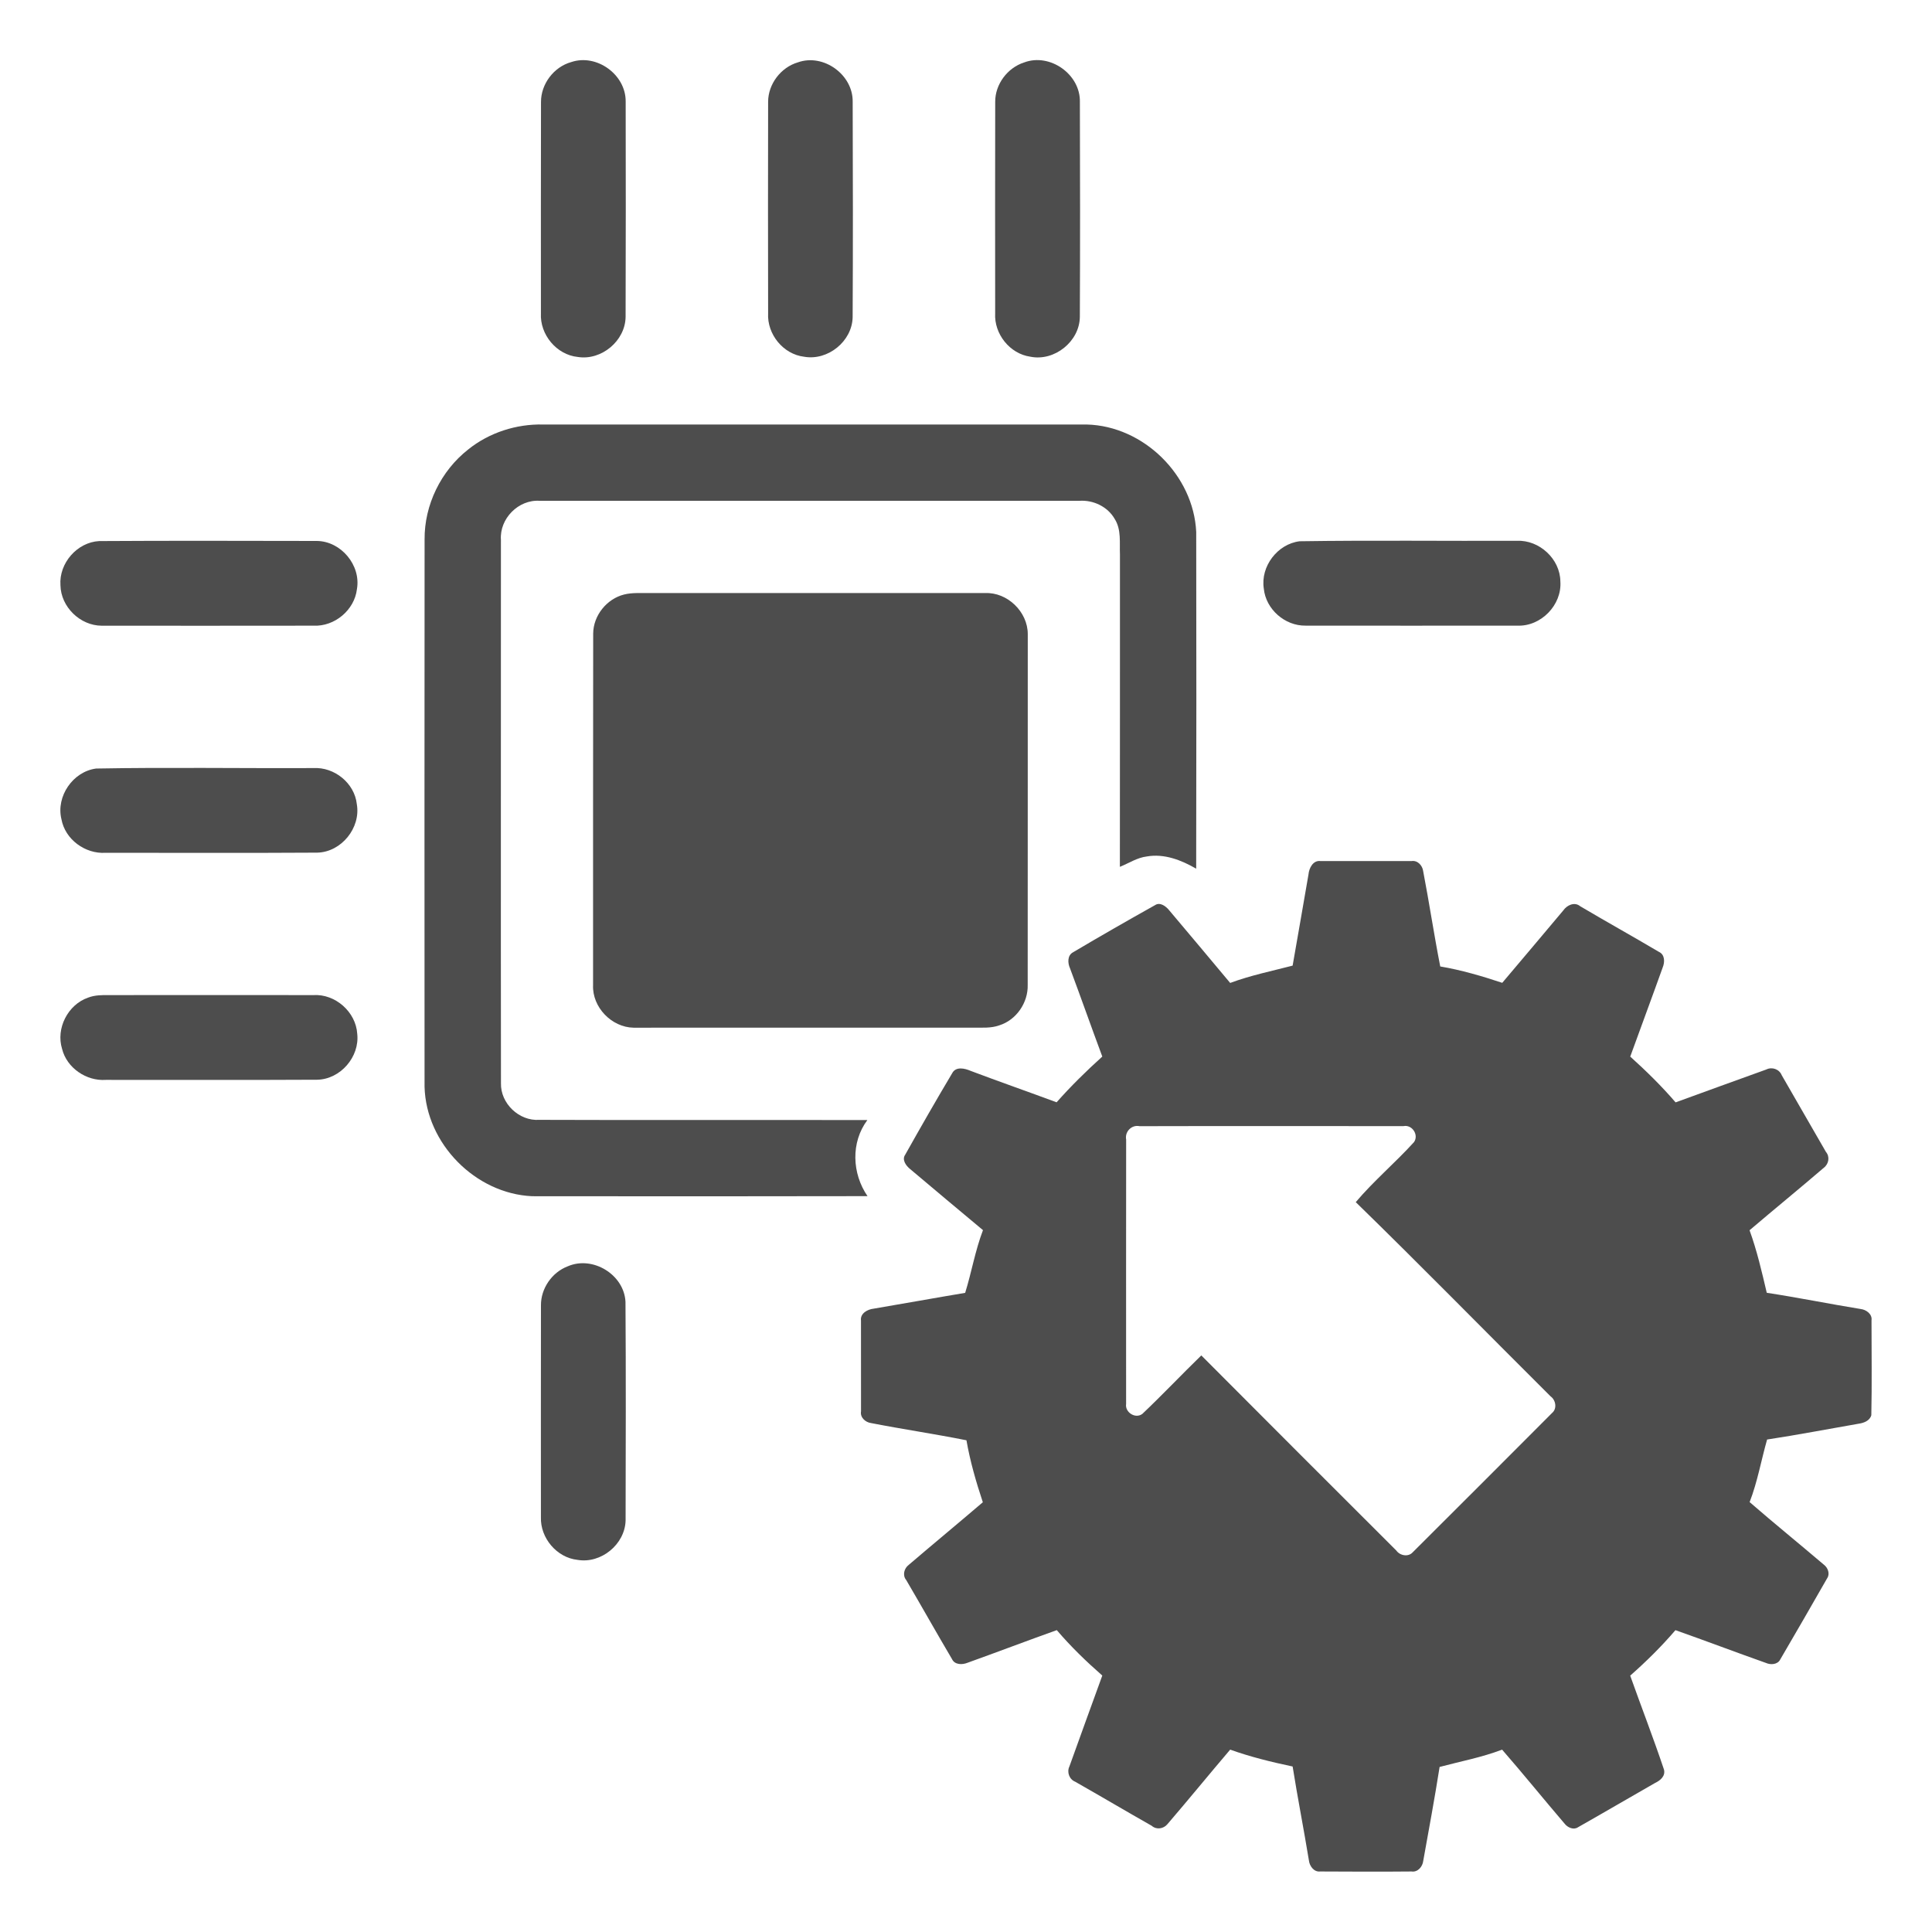
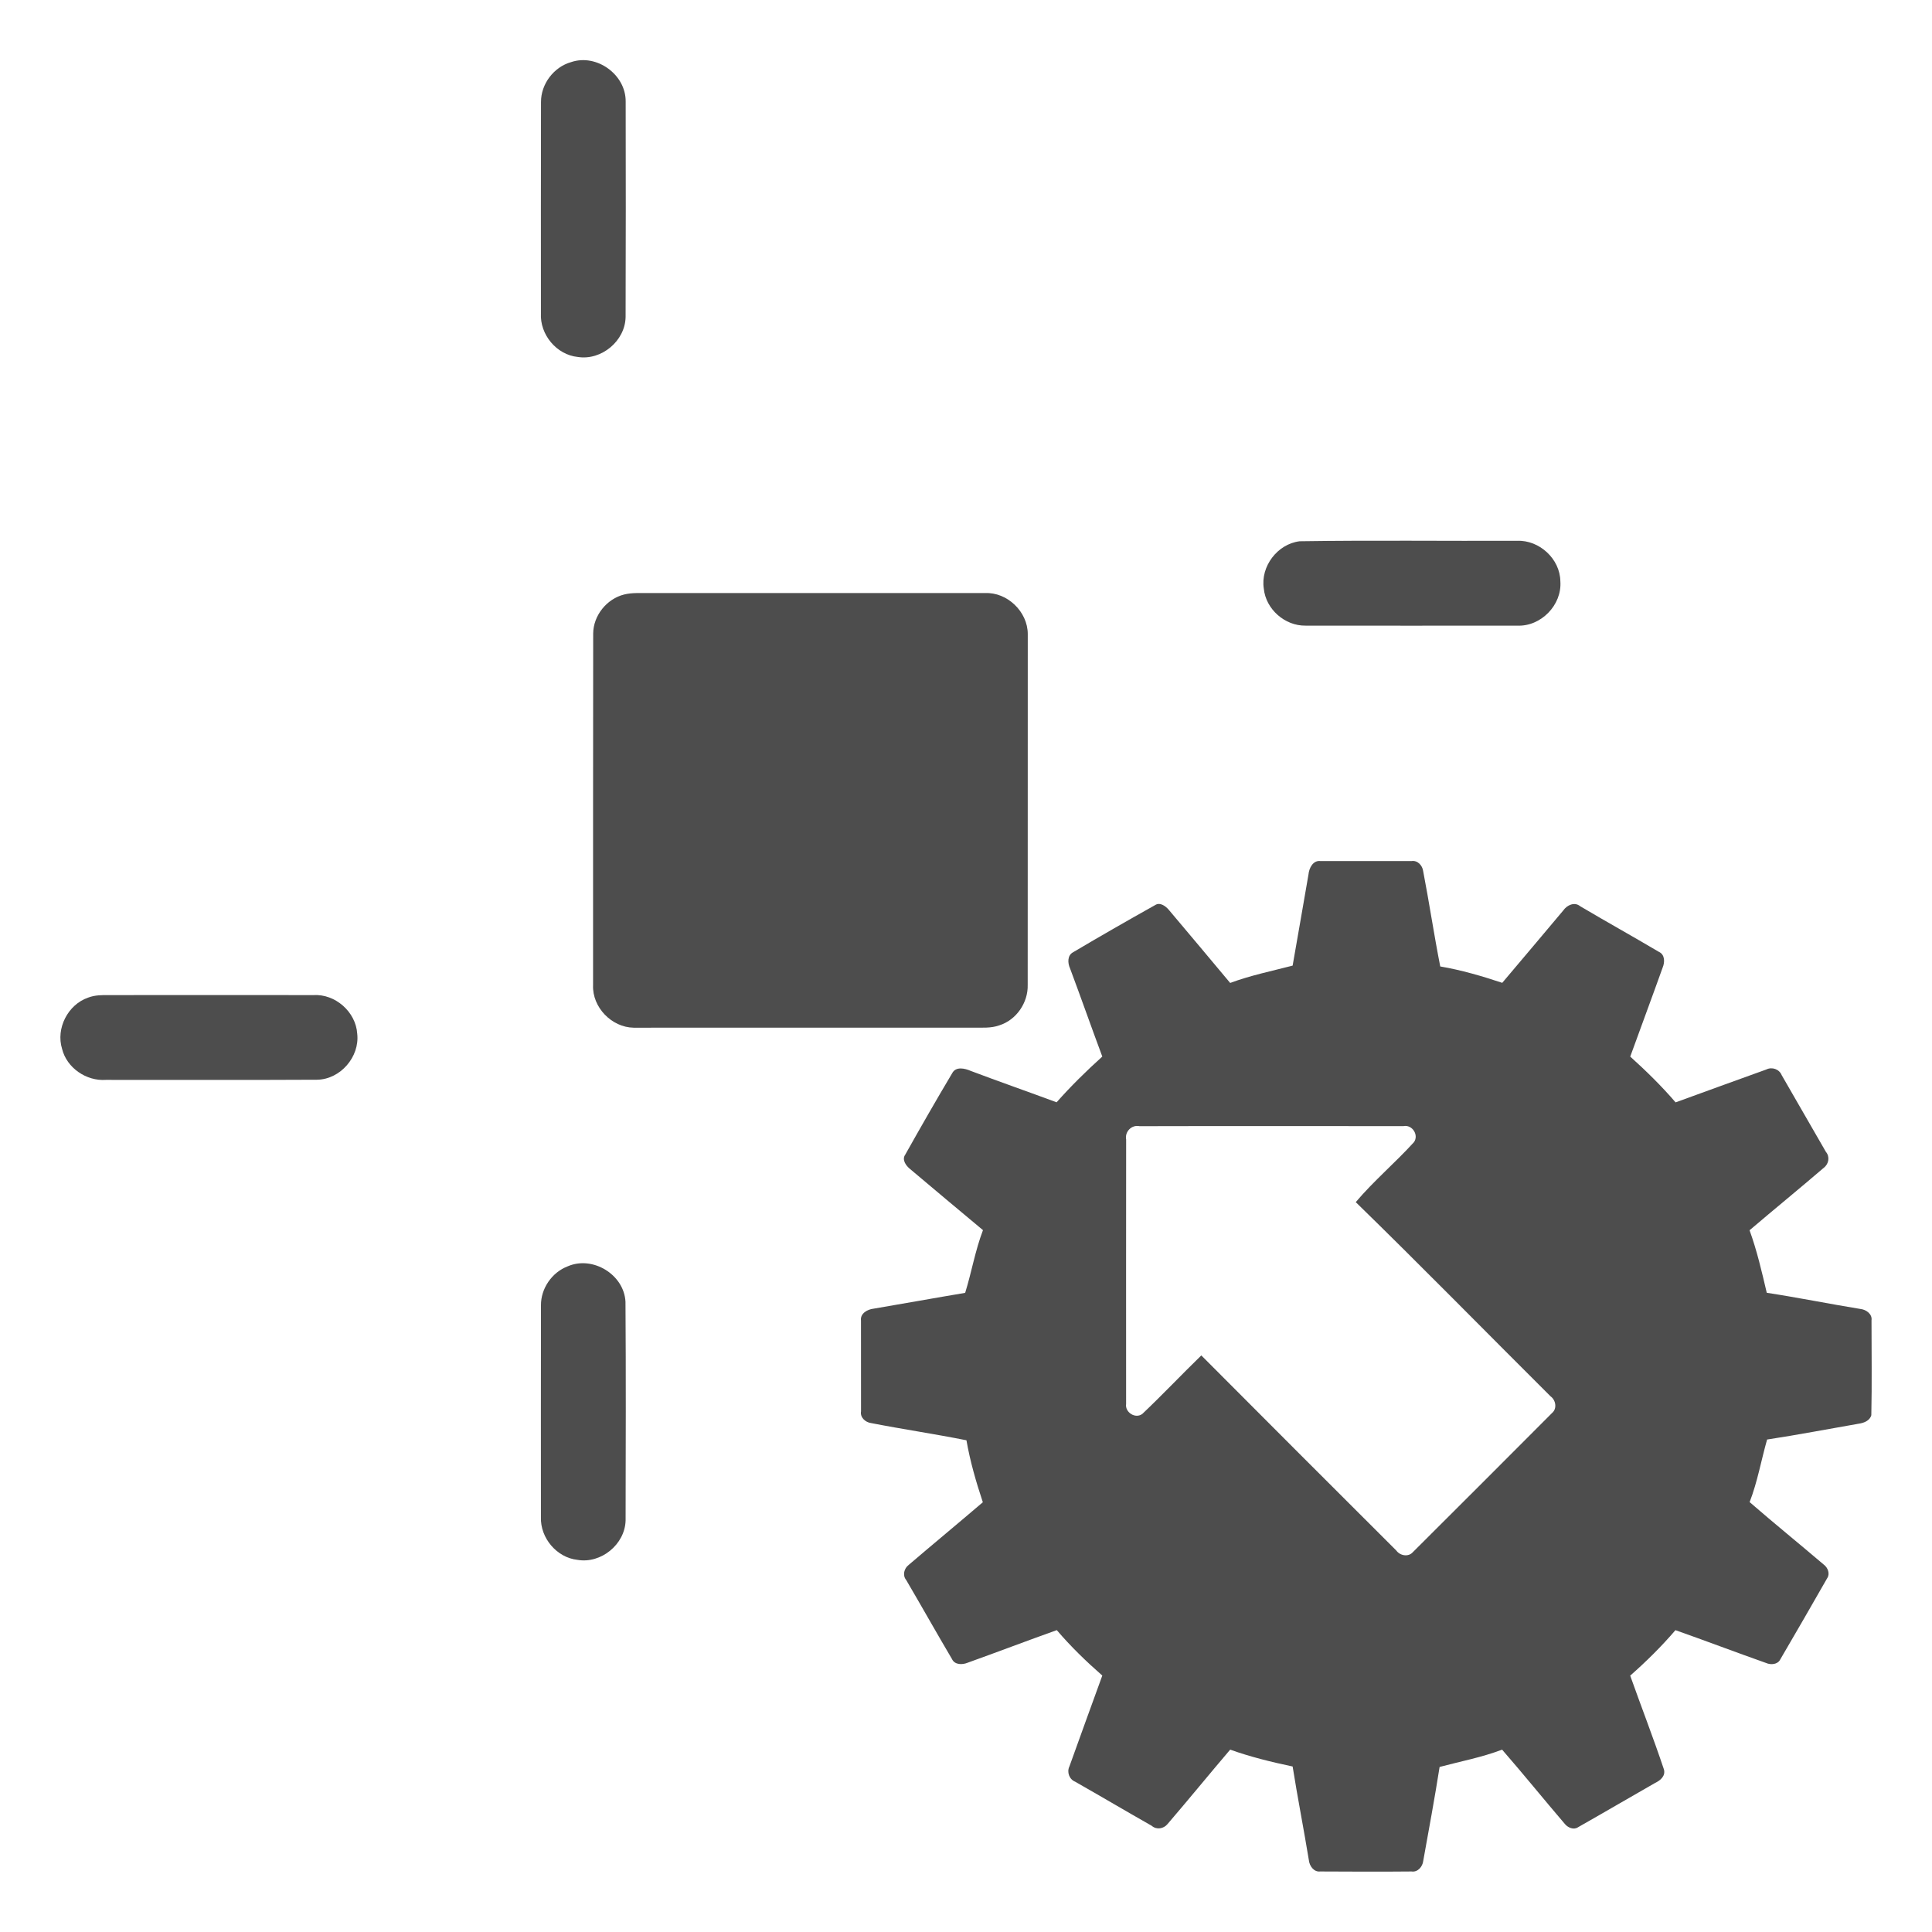
<svg xmlns="http://www.w3.org/2000/svg" width="140px" height="140px" viewBox="0 0 512 512" version="1.1">
  <g id="#4d4d4dff">
    <path fill="#4d4d4d" opacity="1.00" d=" M 151.35 16.46 C 158.10 14.16 165.86 19.76 165.81 26.88 C 165.85 45.91 165.85 64.95 165.79 83.98 C 165.70 90.34 159.39 95.59 153.13 94.60 C 147.48 94.03 143.04 88.65 143.35 83.02 C 143.35 64.36 143.32 45.69 143.37 27.03 C 143.35 22.26 146.76 17.75 151.35 16.46 Z" />
-     <path fill="#4d4d4d" opacity="1.00" d=" M 211.46 16.52 C 218.23 14.12 226.06 19.78 225.97 26.94 C 226.03 45.98 226.06 65.02 225.96 84.07 C 225.82 90.46 219.39 95.65 213.11 94.54 C 207.55 93.89 203.25 88.56 203.56 83.01 C 203.54 64.33 203.50 45.65 203.56 26.97 C 203.57 22.26 206.95 17.84 211.46 16.52 Z" />
-     <path fill="#4d4d4d" opacity="1.00" d=" M 271.38 16.56 C 278.23 13.96 286.35 19.70 286.18 27.02 C 286.24 46.00 286.26 64.98 286.17 83.96 C 286.11 90.49 279.44 95.83 273.06 94.53 C 267.60 93.76 263.42 88.49 263.73 83.02 C 263.72 64.33 263.69 45.65 263.74 26.96 C 263.72 22.33 266.99 17.97 271.38 16.56 Z" />
-     <path fill="#4d4d4d" opacity="1.00" d=" M 124.07 119.12 C 129.65 114.63 136.83 112.33 143.97 112.50 C 191.97 112.50 239.98 112.49 287.99 112.50 C 303.06 112.88 316.31 125.94 317.01 140.98 C 317.07 170.72 317.05 200.47 317.00 230.21 C 313.08 227.94 308.54 226.16 303.93 226.97 C 301.34 227.28 299.15 228.77 296.78 229.72 C 296.81 202.15 296.79 174.58 296.80 147.02 C 296.66 143.85 297.21 140.38 295.42 137.55 C 293.57 134.28 289.74 132.46 286.04 132.72 C 238.37 132.72 190.71 132.72 143.04 132.72 C 137.41 132.32 132.35 137.45 132.75 143.06 C 132.76 191.05 132.70 239.05 132.76 287.04 C 132.61 292.42 137.56 297.14 142.92 296.77 C 171.90 296.88 200.88 296.76 229.86 296.83 C 225.44 302.75 225.78 310.99 229.90 316.99 C 200.27 317.04 170.64 317.06 141.01 317.01 C 125.98 316.32 112.91 303.07 112.51 288.01 C 112.49 239.66 112.48 191.30 112.52 142.95 C 112.45 133.78 116.87 124.76 124.07 119.12 Z" />
-     <path fill="#4d4d4d" opacity="1.00" d=" M 26.30 143.39 C 45.51 143.27 64.73 143.33 83.94 143.36 C 90.36 143.40 95.71 149.80 94.59 156.13 C 93.94 161.68 88.66 166.08 83.09 165.81 C 64.38 165.81 45.67 165.86 26.95 165.82 C 21.23 165.80 16.13 160.83 16.02 155.10 C 15.60 149.26 20.44 143.69 26.30 143.39 Z" />
    <path fill="#4d4d4d" opacity="1.00" d=" M 344.41 143.44 C 363.62 143.15 382.84 143.39 402.05 143.32 C 407.94 143.07 413.44 148.12 413.51 154.06 C 413.98 160.34 408.33 166.10 402.06 165.80 C 383.37 165.81 364.68 165.83 346.00 165.80 C 340.51 165.89 335.45 161.45 334.92 155.98 C 334.01 150.12 338.54 144.16 344.41 143.44 Z" />
    <path fill="#4d4d4d" opacity="1.00" d=" M 165.40 157.55 C 167.56 157.01 169.80 157.20 172.01 157.17 C 201.69 157.17 231.37 157.18 261.04 157.17 C 266.95 156.89 272.36 162.13 272.37 168.02 C 272.34 199.01 272.39 230.01 272.35 261.01 C 272.48 265.71 269.34 270.32 264.82 271.73 C 262.62 272.52 260.26 272.32 257.97 272.34 C 227.95 272.36 197.93 272.33 167.91 272.35 C 162.09 272.26 156.92 266.92 157.17 261.07 C 157.19 230.01 157.14 198.94 157.20 167.88 C 157.24 163.12 160.79 158.70 165.40 157.55 Z" />
-     <path fill="#4d4d4d" opacity="1.00" d=" M 25.47 203.67 C 44.65 203.32 63.85 203.63 83.04 203.55 C 88.59 203.22 93.96 207.52 94.56 213.11 C 95.66 219.38 90.48 225.79 84.10 225.96 C 65.40 226.08 46.68 225.99 27.98 226.00 C 22.59 226.35 17.25 222.47 16.28 217.09 C 14.80 211.06 19.32 204.47 25.47 203.67 Z" />
    <path fill="#4d4d4d" opacity="1.00" d=" M 346.76 231.75 C 346.91 230.07 347.96 227.92 349.97 228.19 C 358.01 228.19 366.05 228.18 374.09 228.19 C 375.67 227.94 376.96 229.36 377.15 230.84 C 378.77 239.24 380.03 247.72 381.68 256.12 C 387.27 257.07 392.73 258.67 398.11 260.46 C 403.52 254.08 408.90 247.68 414.29 241.27 C 415.24 239.89 417.26 238.91 418.75 240.15 C 425.67 244.25 432.71 248.16 439.64 252.26 C 441.24 252.98 441.21 255.00 440.63 256.39 C 437.81 264.28 434.88 272.13 432.03 280.01 C 436.26 283.82 440.33 287.81 444.05 292.14 C 452.05 289.21 460.07 286.33 468.08 283.43 C 469.61 282.66 471.54 283.34 472.18 284.95 C 476.04 291.73 480.01 298.46 483.88 305.25 C 484.98 306.53 484.66 308.44 483.35 309.45 C 476.84 315.04 470.19 320.46 463.65 326.03 C 465.61 331.42 466.90 337.02 468.21 342.60 C 476.53 343.87 484.78 345.55 493.09 346.90 C 494.55 347.06 496.22 348.25 495.97 349.91 C 495.97 358.28 496.10 366.66 495.92 375.04 C 495.52 376.52 493.92 377.11 492.55 377.30 C 484.47 378.70 476.41 380.26 468.30 381.49 C 466.73 387.00 465.75 392.70 463.67 398.07 C 470.15 403.70 476.83 409.11 483.37 414.68 C 484.40 415.46 485.02 417.07 484.23 418.23 C 480.11 425.42 475.98 432.63 471.78 439.78 C 471.11 441.13 469.27 441.26 468.04 440.71 C 460.00 437.87 452.05 434.84 444.01 432.01 C 440.32 436.32 436.28 440.31 432.02 444.06 C 434.97 452.36 438.17 460.59 440.97 468.95 C 441.41 470.68 440.00 471.85 438.62 472.50 C 431.80 476.39 425.03 480.37 418.19 484.24 C 417.03 485.03 415.47 484.33 414.68 483.34 C 409.10 476.82 403.71 470.14 398.07 463.67 C 392.70 465.73 387.04 466.78 381.51 468.26 C 380.20 476.58 378.66 484.88 377.17 493.17 C 377.00 494.67 375.73 496.21 374.08 495.96 C 366.01 496.04 357.93 496.00 349.85 495.96 C 348.19 496.16 347.02 494.48 346.87 493.01 C 345.51 484.71 343.88 476.45 342.56 468.14 C 336.96 466.96 331.40 465.60 326.01 463.67 C 320.44 470.21 315.01 476.87 309.41 483.39 C 308.37 484.67 306.48 484.97 305.21 483.85 C 298.43 480.00 291.72 476.03 284.95 472.18 C 283.37 471.55 282.67 469.63 283.41 468.11 C 286.29 460.08 289.21 452.06 292.12 444.04 C 287.84 440.29 283.75 436.33 280.06 432.00 C 272.17 434.82 264.34 437.80 256.46 440.63 C 255.05 441.22 253.00 441.25 252.27 439.64 C 248.17 432.70 244.23 425.67 240.15 418.72 C 239.11 417.47 239.60 415.63 240.81 414.72 C 247.33 409.15 253.94 403.68 260.46 398.11 C 258.67 392.73 257.09 387.27 256.12 381.69 C 247.73 380.01 239.25 378.77 230.86 377.13 C 229.35 376.94 227.89 375.64 228.18 374.02 C 228.17 366.00 228.18 357.98 228.17 349.96 C 227.92 348.05 229.92 346.98 231.53 346.81 C 239.62 345.45 247.69 343.97 255.78 342.62 C 257.48 337.14 258.44 331.40 260.50 326.00 C 254.06 320.61 247.60 315.24 241.19 309.81 C 240.12 308.97 238.94 307.34 239.89 306.01 C 243.96 298.76 248.09 291.55 252.34 284.41 C 253.31 282.55 255.70 283.12 257.25 283.80 C 264.81 286.65 272.43 289.31 280.01 292.12 C 283.80 287.83 287.88 283.83 292.12 280.00 C 289.22 272.22 286.47 264.38 283.56 256.60 C 282.93 255.22 282.83 253.18 284.38 252.36 C 291.57 248.10 298.83 243.94 306.12 239.86 C 307.42 238.99 308.98 240.17 309.80 241.18 C 315.23 247.59 320.61 254.05 326.01 260.49 C 331.39 258.49 337.02 257.34 342.56 255.90 C 343.95 247.85 345.39 239.81 346.76 231.75 M 298.44 301.99 C 298.39 325.35 298.45 348.70 298.43 372.06 C 298.08 374.27 300.90 376.10 302.74 374.69 C 308.06 369.65 313.10 364.31 318.36 359.20 C 335.55 376.48 352.80 393.69 370.04 410.91 C 371.00 412.27 373.21 412.69 374.39 411.37 C 386.74 399.09 399.03 386.76 411.33 374.44 C 412.70 373.27 412.29 371.01 410.91 370.04 C 393.69 352.90 376.68 335.53 359.29 318.58 C 364.04 312.95 369.75 308.15 374.71 302.69 C 376.07 300.79 374.25 297.98 371.95 298.43 C 348.63 298.46 325.32 298.38 302.00 298.45 C 299.89 298.00 298.04 299.91 298.44 301.99 Z" />
    <path fill="#4d4d4d" opacity="1.00" d=" M 23.35 264.38 C 25.13 263.69 27.07 263.69 28.95 263.71 C 46.97 263.70 65.00 263.69 83.02 263.71 C 88.83 263.34 94.30 268.14 94.67 273.96 C 95.36 280.07 90.20 286.05 84.02 286.14 C 65.36 286.24 46.70 286.17 28.03 286.18 C 22.89 286.54 17.70 283.02 16.45 277.96 C 14.77 272.53 17.99 266.23 23.35 264.38 Z" />
    <path fill="#4d4d4d" opacity="1.00" d=" M 150.45 335.59 C 157.07 332.70 165.42 337.78 165.76 345.02 C 165.89 364.32 165.83 383.64 165.79 402.95 C 165.62 409.27 159.28 414.46 153.04 413.38 C 147.54 412.79 143.16 407.57 143.35 402.08 C 143.34 383.37 143.33 364.66 143.36 345.95 C 143.31 341.47 146.27 337.18 150.45 335.59 Z" />
  </g>
</svg>